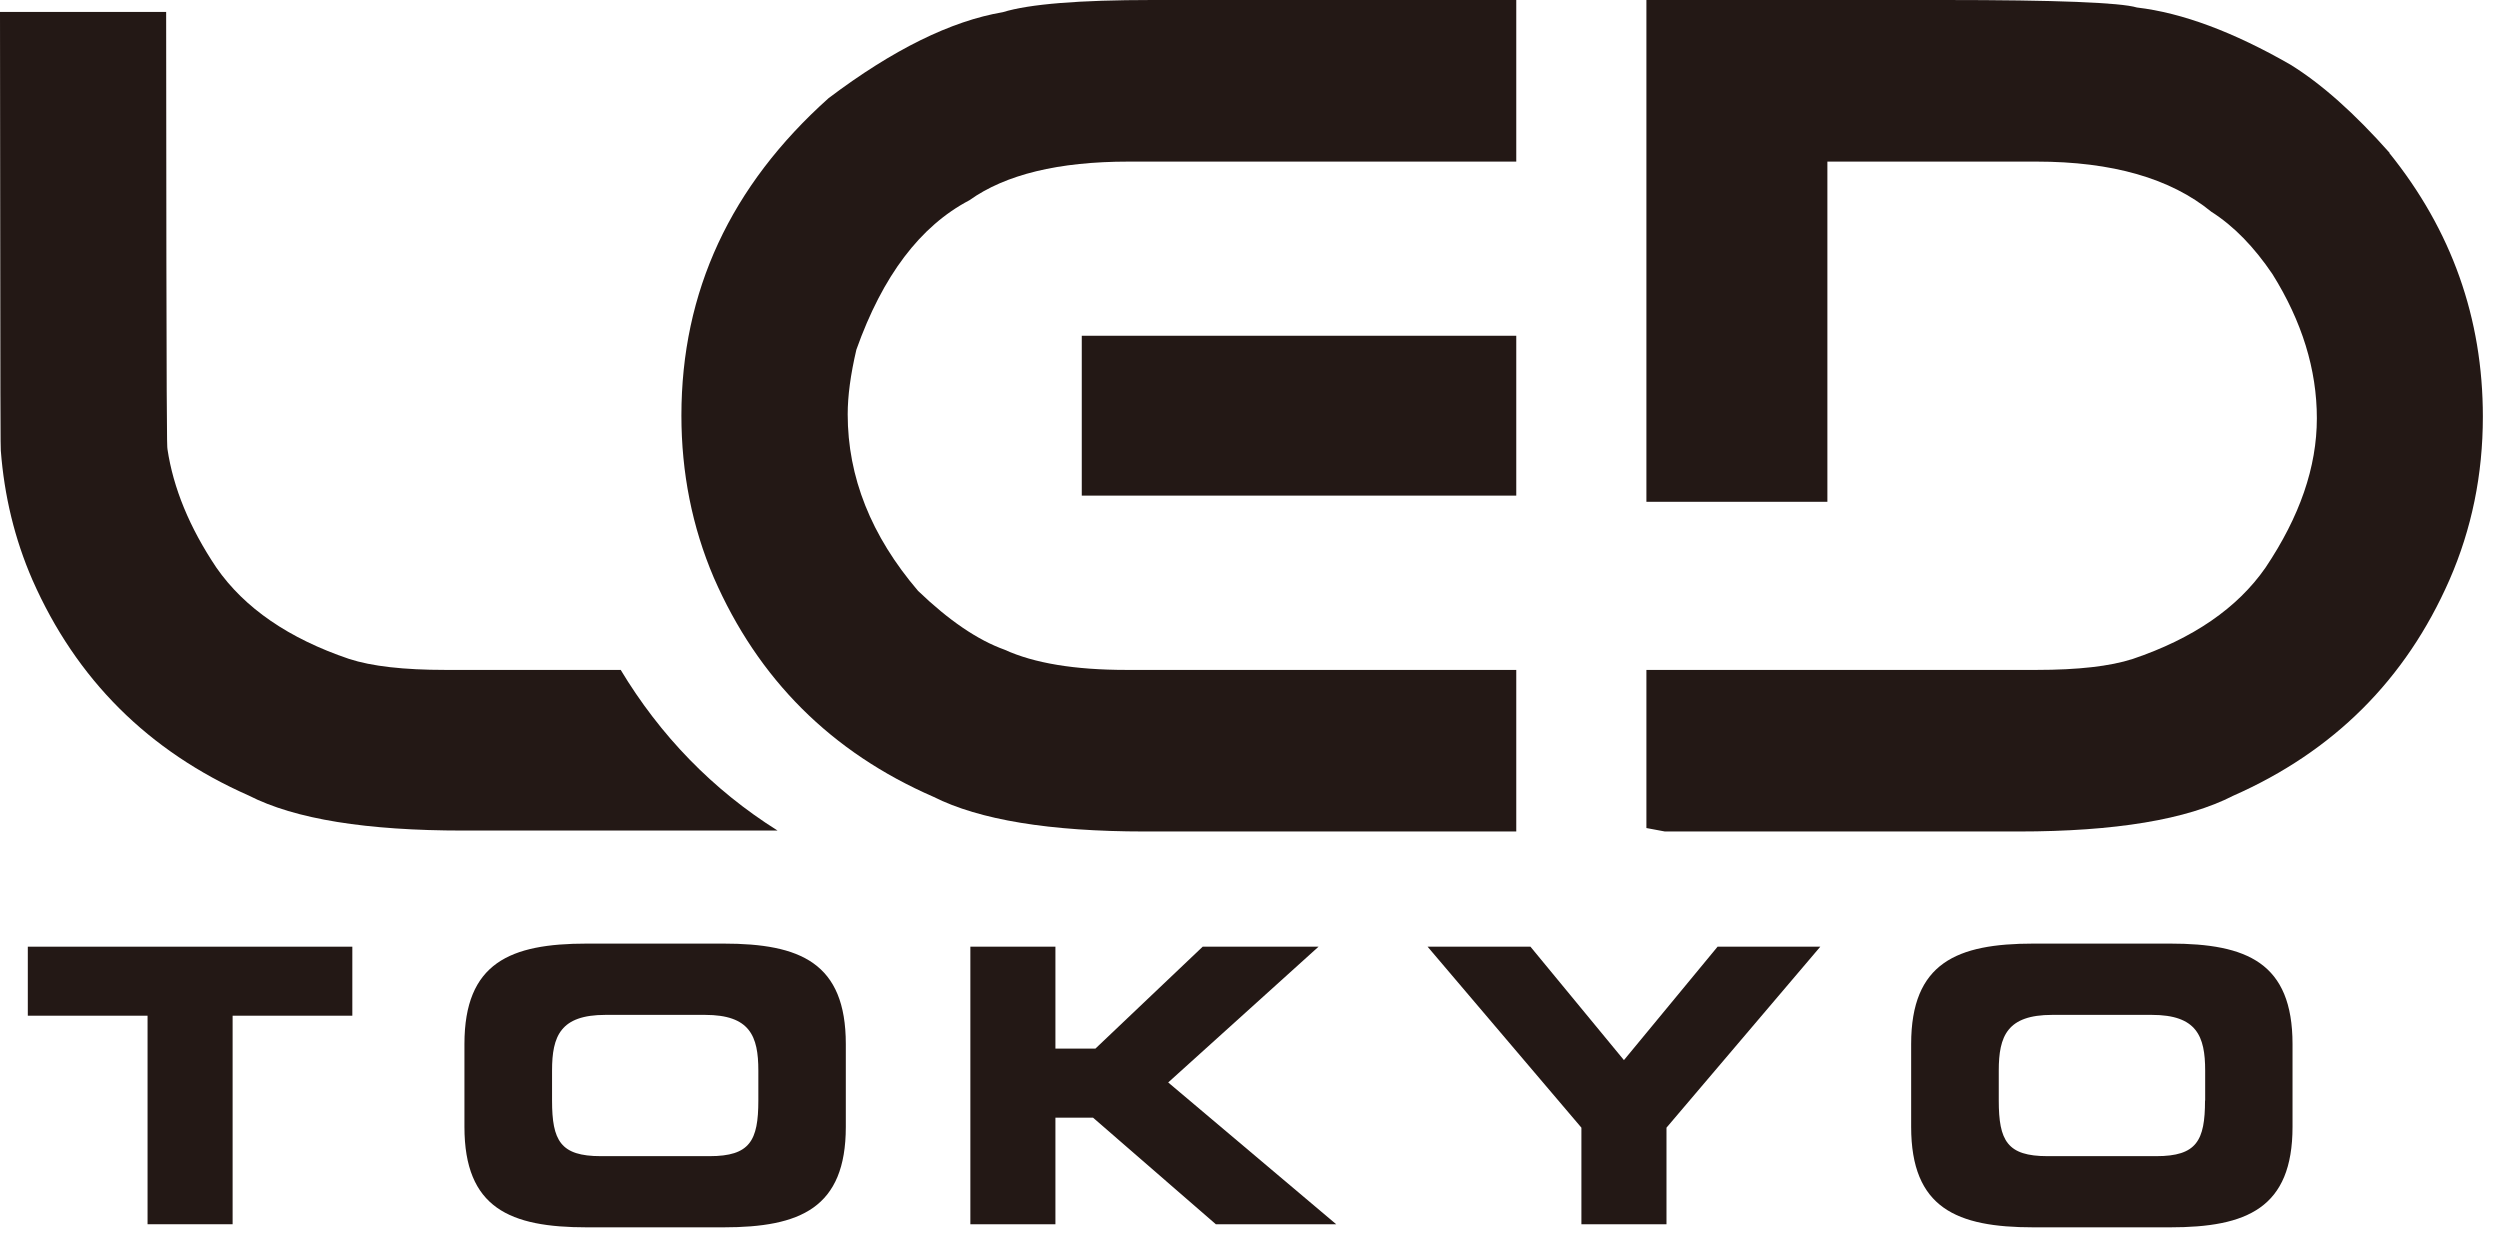
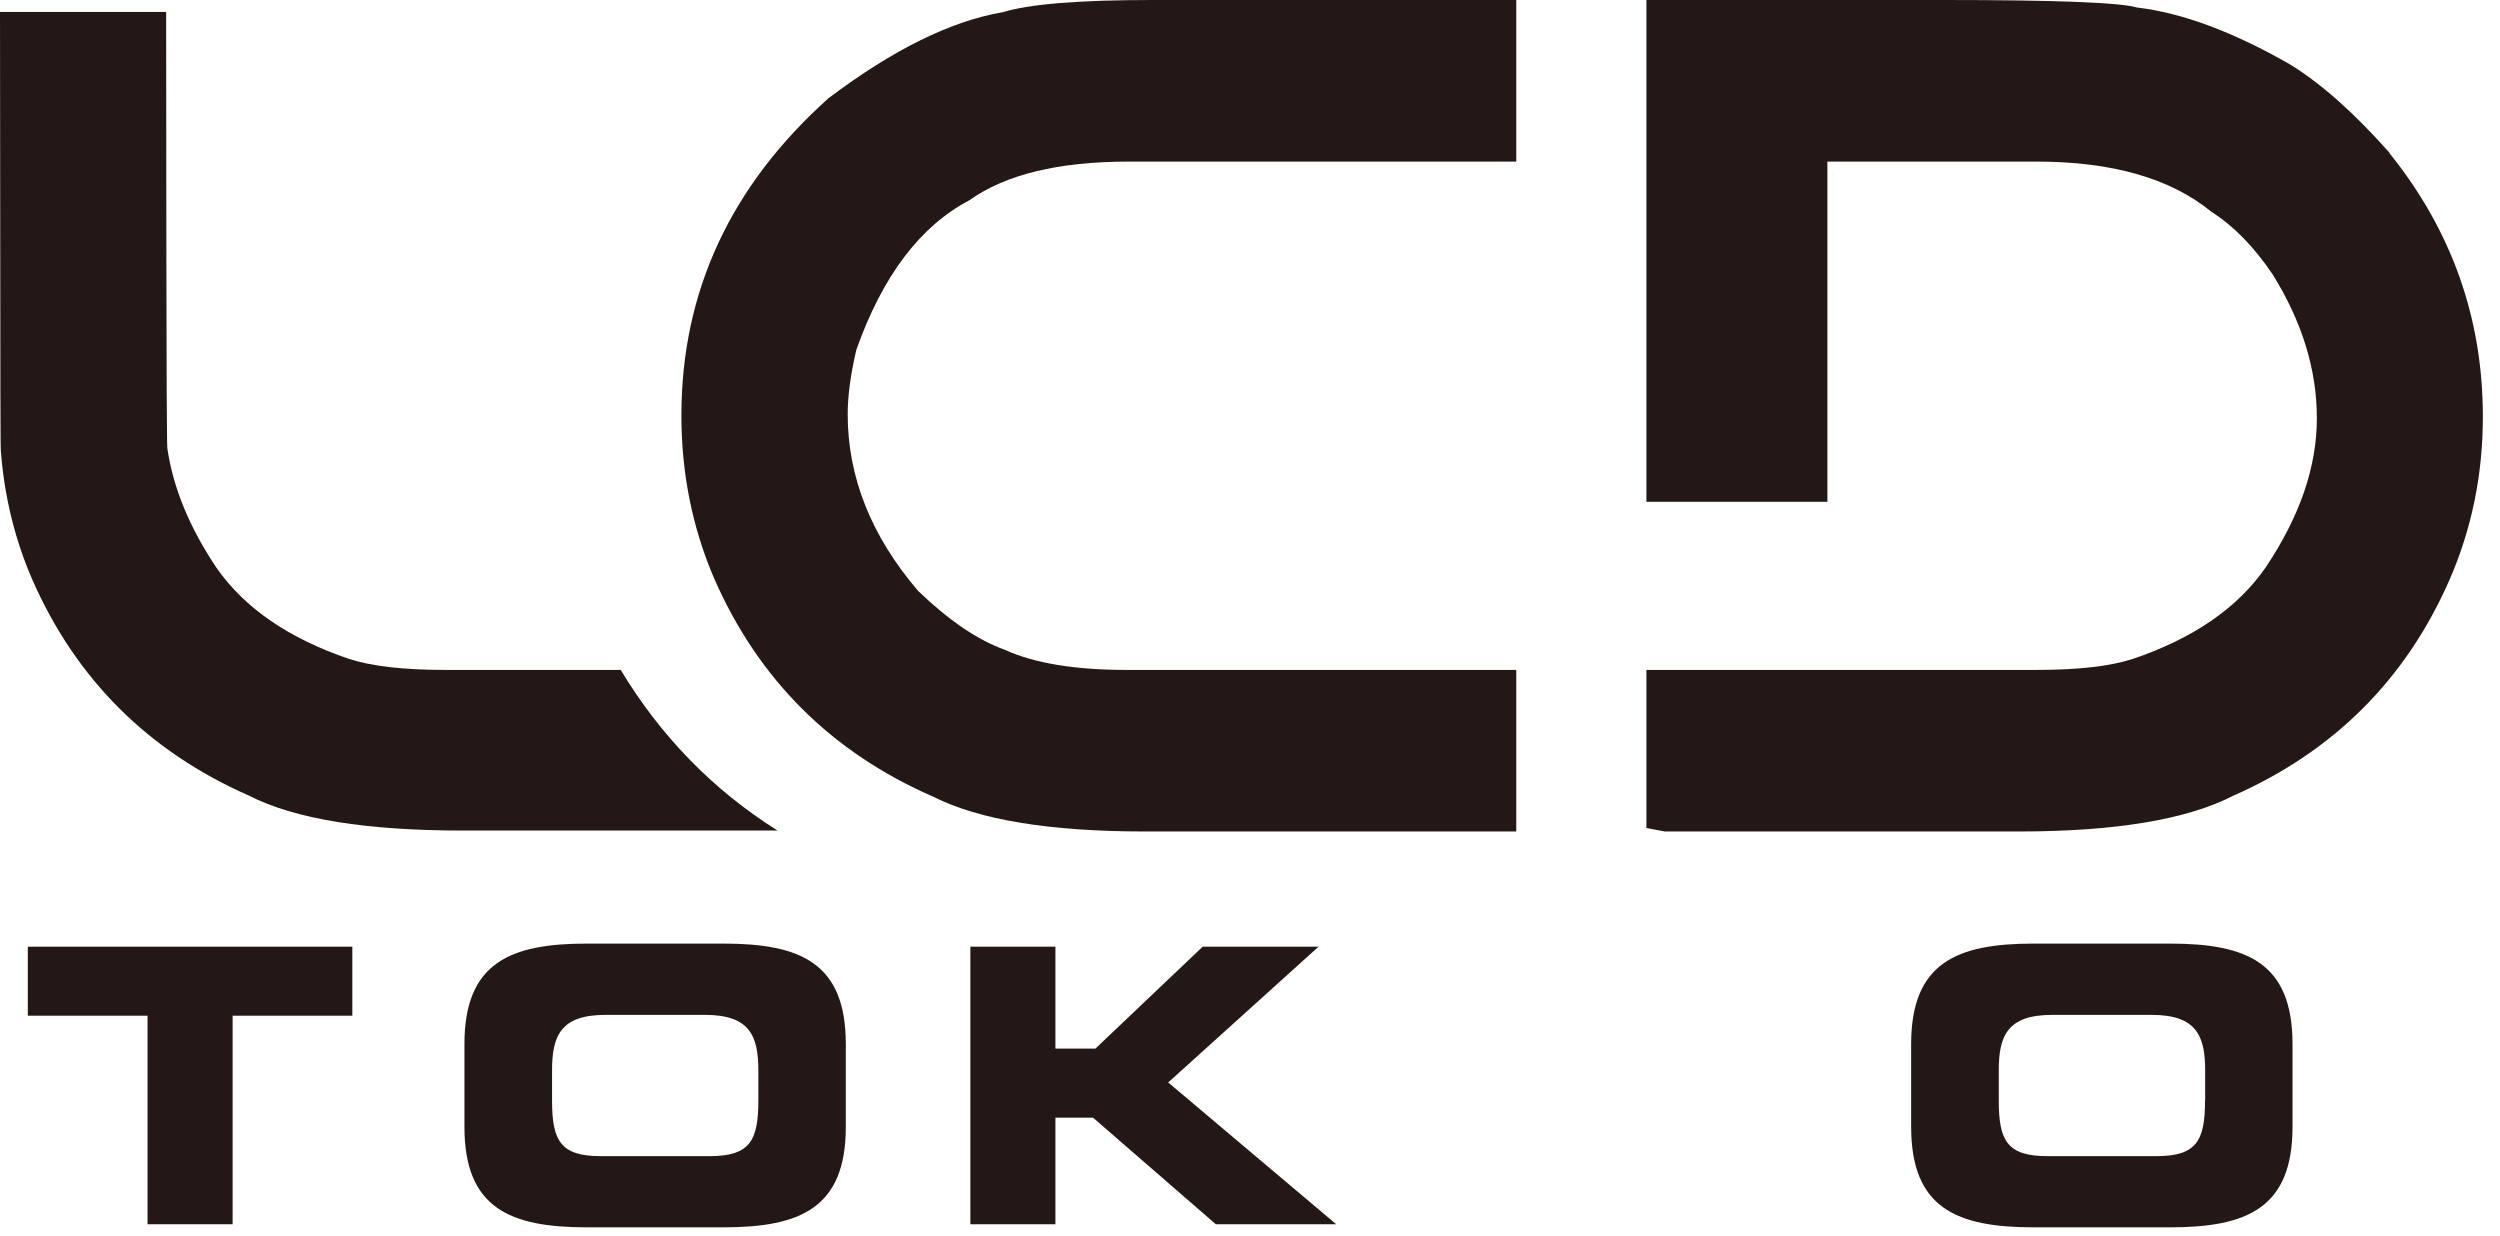
<svg xmlns="http://www.w3.org/2000/svg" width="89" height="44" viewBox="0 0 89 44" fill="none">
  <path d="M0.99 36.159H5.253V43.583H8.281V36.159H12.543V33.702H0.99V36.159Z" fill="#231815" />
  <path d="M25.754 33.592H20.891C18.163 33.592 16.534 34.273 16.534 37.169V40.116C16.534 43.012 18.158 43.693 20.891 43.693H25.754C28.482 43.693 30.111 43.012 30.111 40.116V37.169C30.111 34.273 28.487 33.592 25.754 33.592ZM26.997 39.178C26.997 40.611 26.697 41.159 25.263 41.159H21.387C19.953 41.159 19.653 40.611 19.653 39.178V38.111C19.653 36.883 19.953 36.13 21.553 36.13H25.101C26.697 36.13 26.997 36.883 26.997 38.111V39.178Z" fill="#231815" />
  <path d="M46.94 33.702H42.816L38.997 37.33H37.573V33.702H34.545V43.583H37.573V39.788H38.911L43.283 43.583H47.569L41.588 38.535L46.94 33.702Z" fill="#231815" />
-   <path d="M57.812 37.74L54.484 33.702H50.822L56.298 40.145V43.583H59.327V40.145L64.803 33.702H61.146L57.812 37.74Z" fill="#231815" />
  <path d="M77.256 33.592H72.394C69.665 33.592 68.037 34.273 68.037 37.169V40.116C68.037 43.012 69.66 43.693 72.394 43.693H77.256C79.985 43.693 81.614 43.012 81.614 40.116V37.169C81.614 34.273 79.99 33.592 77.256 33.592ZM78.499 39.178C78.499 40.611 78.199 41.159 76.766 41.159H72.889C71.456 41.159 71.156 40.611 71.156 39.178V38.111C71.156 36.883 71.456 36.13 73.056 36.13H76.604C78.199 36.13 78.504 36.883 78.504 38.111V39.178H78.499Z" fill="#231815" />
-   <path d="M53.979 11.953H38.511V17.644H53.979V11.953Z" fill="#231815" />
+   <path d="M53.979 11.953H38.511H53.979V11.953Z" fill="#231815" />
  <path d="M53.979 29.601V23.849H40.097C38.264 23.849 36.816 23.611 35.764 23.13C34.806 22.787 33.778 22.087 32.682 21.034C31.011 19.077 30.178 16.982 30.178 14.748C30.178 14.105 30.278 13.339 30.487 12.448C31.421 9.82 32.759 8.048 34.511 7.129C35.797 6.21 37.688 5.753 40.178 5.753H53.979V0H41.021C38.421 0 36.645 0.143 35.702 0.433C33.854 0.748 31.787 1.767 29.497 3.495C26.006 6.619 24.258 10.382 24.258 14.791C24.258 16.829 24.639 18.753 25.411 20.563C26.987 24.177 29.592 26.782 33.235 28.368C34.864 29.187 37.368 29.601 40.754 29.601H53.979Z" fill="#231815" />
  <path d="M85.071 5.443C83.823 4.034 82.647 2.986 81.537 2.3C79.513 1.138 77.689 0.457 76.075 0.267C75.484 0.09 73.199 0 69.213 0H58.612V17.863H65.055V5.753H72.499C75.194 5.753 77.27 6.348 78.723 7.538C79.518 8.043 80.242 8.786 80.899 9.758C81.951 11.443 82.48 13.153 82.48 14.891C82.48 16.629 81.871 18.391 80.651 20.21C79.651 21.649 78.075 22.73 75.927 23.458C75.118 23.72 73.975 23.849 72.499 23.849H58.612V29.478L59.27 29.601H71.861C75.299 29.601 77.847 29.178 79.499 28.33C83.075 26.754 85.642 24.196 87.199 20.649C87.995 18.829 88.39 16.891 88.39 14.834C88.39 11.329 87.28 8.2 85.061 5.448L85.071 5.443Z" fill="#231815" />
  <path d="M22.091 23.849H15.858C14.377 23.849 13.234 23.72 12.429 23.458C10.281 22.73 8.705 21.649 7.705 20.21C6.743 18.777 6.167 17.367 5.962 15.991C5.943 15.858 5.924 15.729 5.915 0.424H0C0.01 15.748 0.019 15.896 0.029 16.044C0.152 17.648 0.519 19.182 1.152 20.639C2.714 24.187 5.281 26.744 8.853 28.32C10.51 29.168 13.058 29.568 16.496 29.568H27.682C25.368 28.116 23.501 26.182 22.091 23.839V23.849Z" fill="#231815" />
</svg>